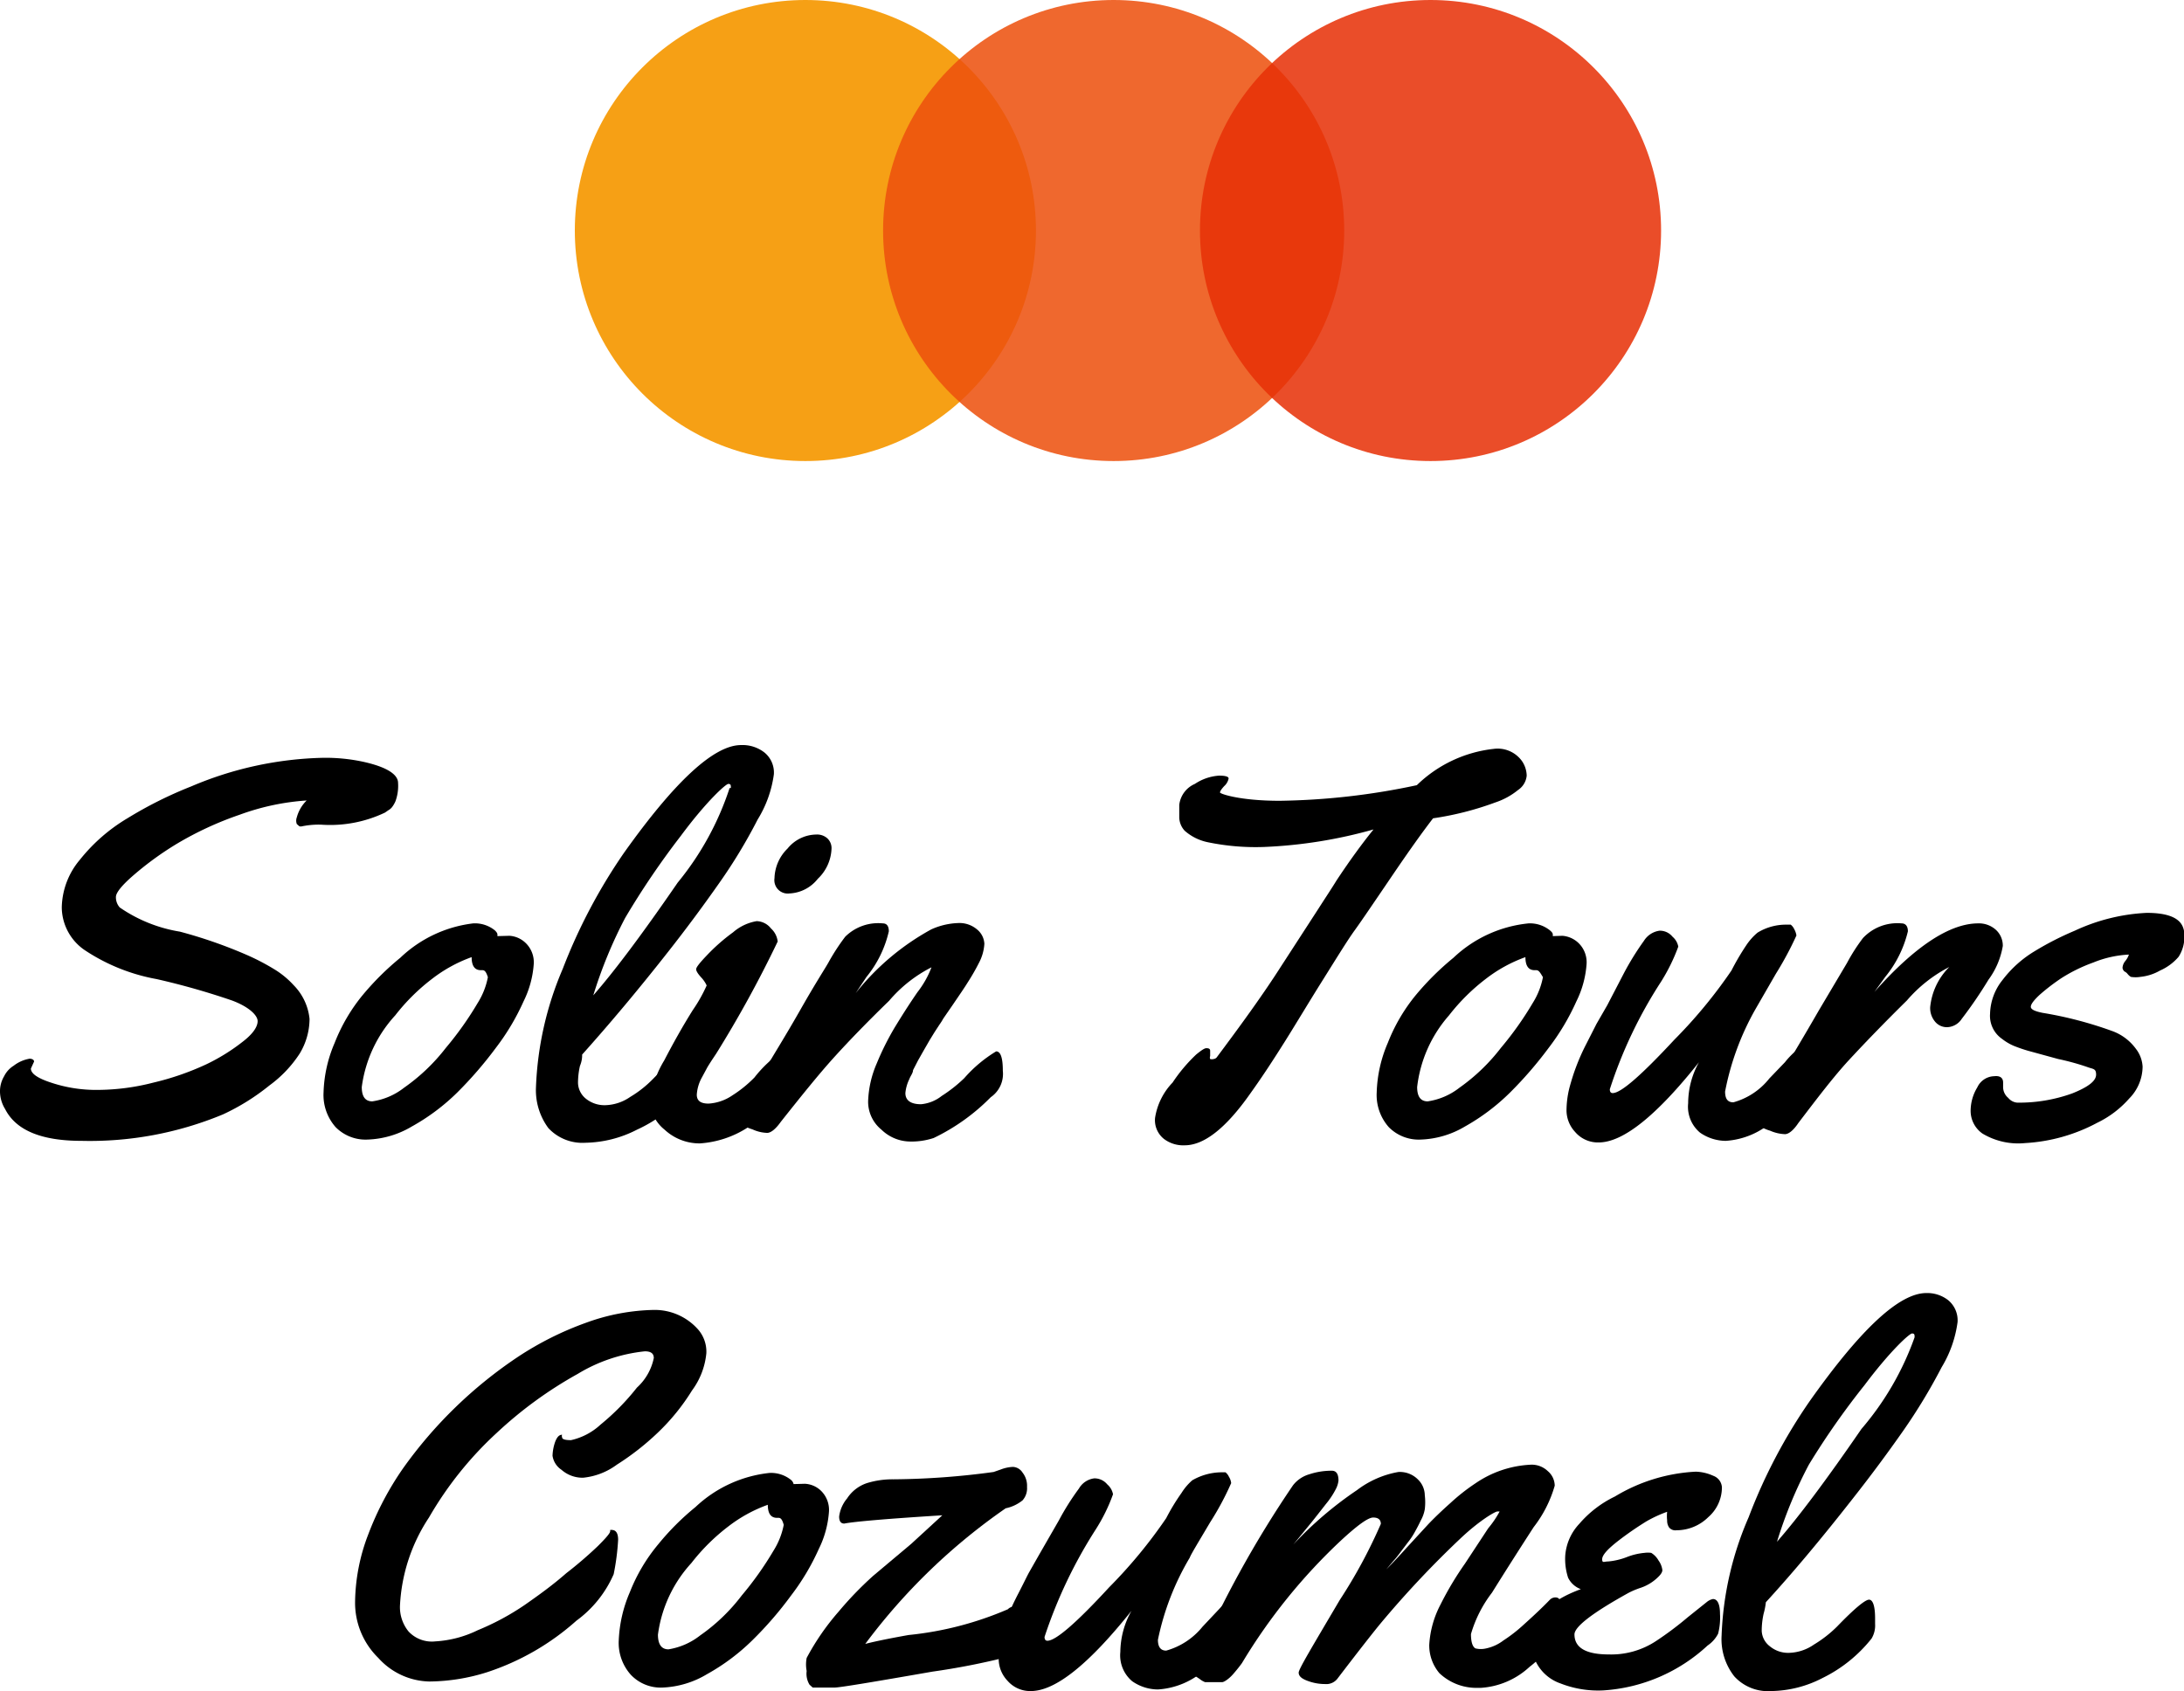
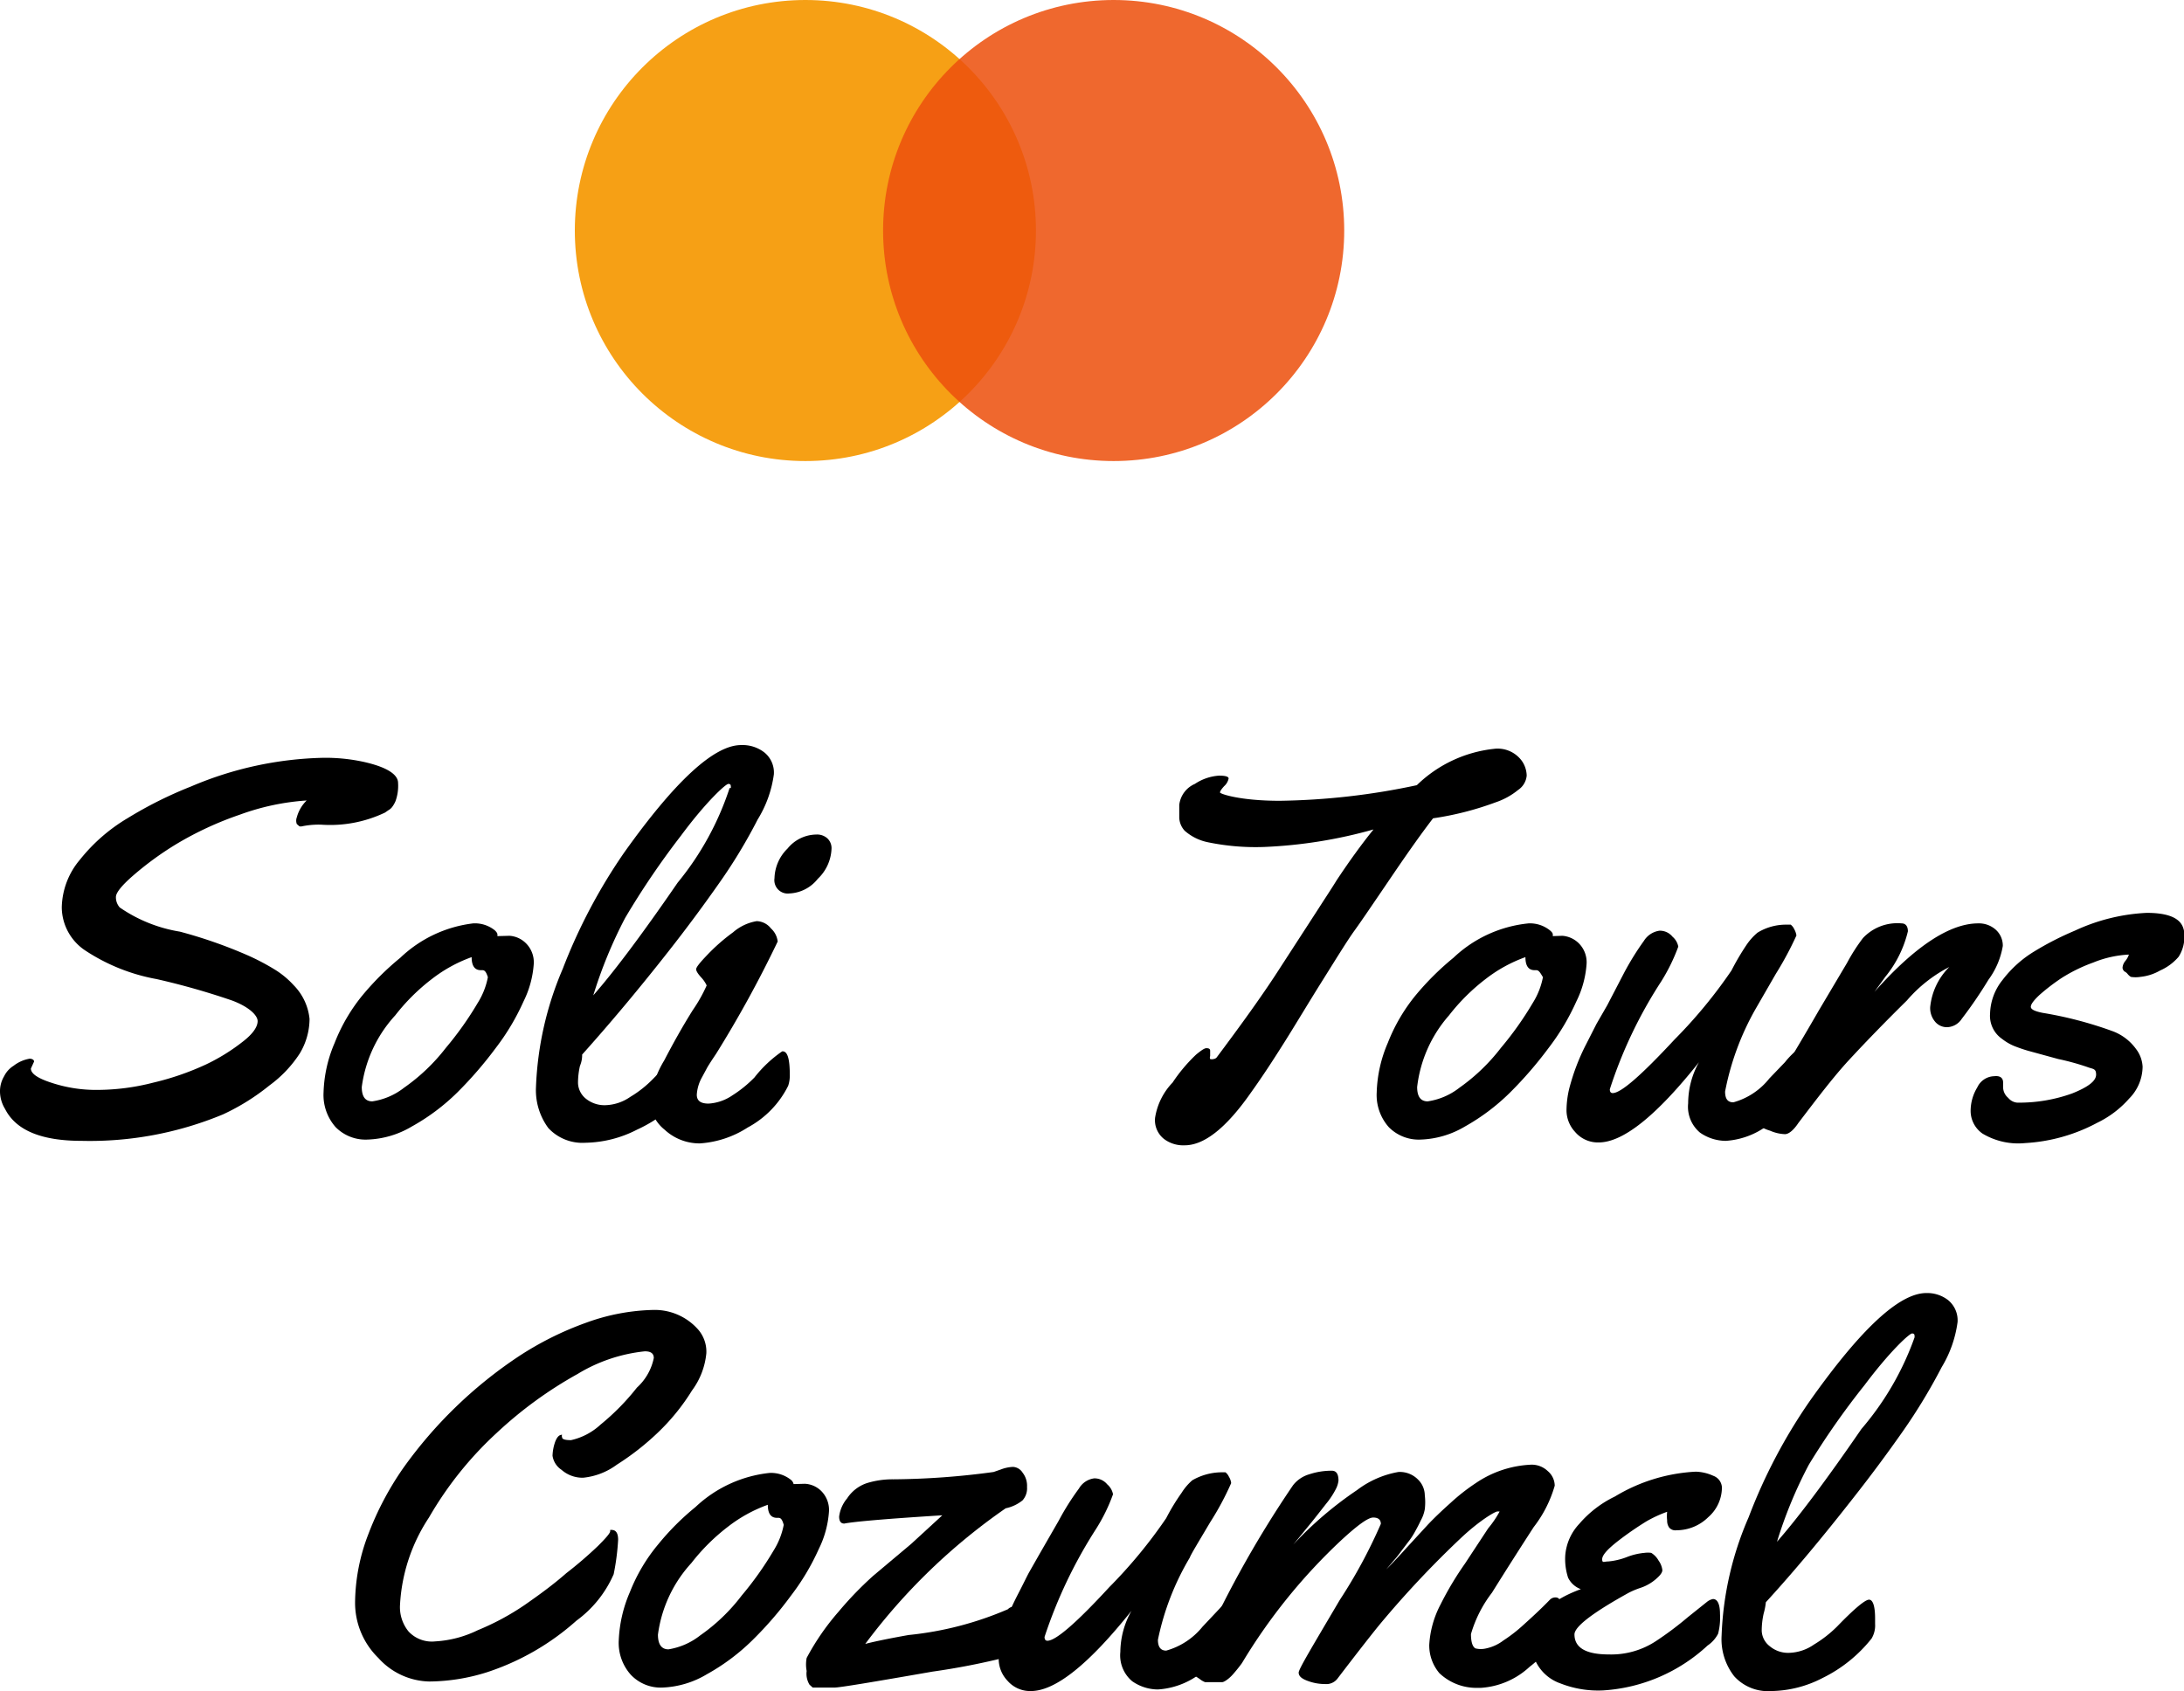
<svg xmlns="http://www.w3.org/2000/svg" viewBox="0 0 68.58 53.11">
  <defs>
    <style>.cls-1{fill:#f6a015;}.cls-2{fill:#ed510d;}.cls-2,.cls-3{opacity:0.86;}.cls-3{fill:#e73107;}</style>
  </defs>
  <g id="Capa_2" data-name="Capa 2">
    <g id="Capa_1-2" data-name="Capa 1">
      <path d="M1.07,33.34l-.1.22q0,.24.66.45a4.46,4.46,0,0,0,1.45.22A7.11,7.11,0,0,0,4.82,34a8.58,8.58,0,0,0,1.65-.57,6.12,6.12,0,0,0,1.16-.72c.31-.24.46-.46.46-.64s-.27-.45-.81-.65a22.91,22.91,0,0,0-2.36-.67,6,6,0,0,1-2.26-.91,1.64,1.64,0,0,1-.72-1.34A2.39,2.39,0,0,1,2.51,27,5.5,5.5,0,0,1,4,25.7a12.76,12.76,0,0,1,2-1,11.15,11.15,0,0,1,4.14-.9,5.63,5.63,0,0,1,1.29.13c.71.16,1.07.39,1.07.66a1.42,1.42,0,0,1-.08.57.86.86,0,0,1-.11.19.4.4,0,0,1-.12.1l-.1.07a4,4,0,0,1-2,.38,2.61,2.61,0,0,0-.6.05.16.16,0,0,1-.09,0s0,0-.08-.07a.3.3,0,0,1,0-.21,1.16,1.16,0,0,1,.31-.53,7.55,7.55,0,0,0-2.11.45,10.43,10.43,0,0,0-1.95.9,9.91,9.91,0,0,0-1.38,1c-.37.32-.55.55-.55.68a.48.48,0,0,0,.12.33,4.63,4.63,0,0,0,1.89.76A14.78,14.78,0,0,1,7.77,30a7.12,7.12,0,0,1,.89.47,2.77,2.77,0,0,1,.56.47A1.76,1.76,0,0,1,9.72,32a2.12,2.12,0,0,1-.31,1.09,3.81,3.81,0,0,1-.95,1A6.94,6.94,0,0,1,7,35a10.89,10.89,0,0,1-4.44.83c-1.26,0-2.06-.33-2.4-1A1.07,1.07,0,0,1,0,34.29a.92.92,0,0,1,.13-.49.81.81,0,0,1,.3-.33,1.12,1.12,0,0,1,.5-.22C1,33.25,1.07,33.28,1.07,33.34Z" />
      <path d="M16,29.39a.8.8,0,0,1,.5.22.84.84,0,0,1,.26.67,3.13,3.13,0,0,1-.32,1.17,7.29,7.29,0,0,1-.87,1.46,12.4,12.4,0,0,1-1.21,1.4,6.59,6.59,0,0,1-1.43,1.07,2.9,2.9,0,0,1-1.39.41,1.32,1.32,0,0,1-1-.39,1.52,1.52,0,0,1-.38-1.09,4.23,4.23,0,0,1,.35-1.56,5.54,5.54,0,0,1,.88-1.5,8.68,8.68,0,0,1,1.18-1.17A4,4,0,0,1,14.86,29a1,1,0,0,1,.68.22c.05.05.08.09.08.13v.05Zm-.82,1.08H15.1c-.19,0-.29-.13-.29-.41a4.53,4.53,0,0,0-1.24.68,6.31,6.31,0,0,0-1.16,1.15,4.12,4.12,0,0,0-1.05,2.25q0,.45.33.45a2.11,2.11,0,0,0,1-.43A6,6,0,0,0,14,32.91a10.33,10.33,0,0,0,1-1.41,2.36,2.36,0,0,0,.32-.81C15.27,30.54,15.23,30.47,15.15,30.47Z" />
      <path d="M24,23.63a.81.81,0,0,1,.3.69,3.62,3.62,0,0,1-.51,1.42,16.47,16.47,0,0,1-1.21,2c-.47.67-1,1.39-1.59,2.14-.95,1.21-1.85,2.28-2.71,3.24,0,.07,0,.19-.07.36a2.46,2.46,0,0,0-.06.53.66.66,0,0,0,.24.49.93.93,0,0,0,.62.21,1.44,1.44,0,0,0,.78-.26,3.48,3.48,0,0,0,.72-.57c.55-.56.88-.84,1-.84s.2.2.2.59v.16a.74.74,0,0,1-.12.47A4.46,4.46,0,0,1,20,35.48a3.66,3.66,0,0,1-1.62.41,1.46,1.46,0,0,1-1.16-.46,2,2,0,0,1-.39-1.28,10.38,10.38,0,0,1,.84-3.72,17.4,17.4,0,0,1,1.92-3.64Q22,23.4,23.27,23.4A1.12,1.12,0,0,1,24,23.63Zm-1.05,1.12c0-.09,0-.13-.08-.13s-.69.55-1.49,1.63a25.29,25.29,0,0,0-1.75,2.58,14.34,14.34,0,0,0-1,2.43q1-1.14,2.65-3.54A9.17,9.17,0,0,0,22.91,24.75Z" />
      <path d="M24.8,33.75a1,1,0,0,1-.05.35,3,3,0,0,1-1.27,1.31,3.15,3.15,0,0,1-1.5.5,1.61,1.61,0,0,1-1.11-.43,1.22,1.22,0,0,1-.46-.88,3.2,3.2,0,0,1,.45-1.3c.29-.56.59-1.09.89-1.57a4.77,4.77,0,0,0,.44-.78s-.05-.12-.16-.24-.17-.21-.17-.27.11-.2.34-.44a6,6,0,0,1,.82-.72,1.51,1.51,0,0,1,.74-.35.59.59,0,0,1,.45.23.65.65,0,0,1,.21.41,36.17,36.17,0,0,1-1.93,3.52l-.14.21c-.07.11-.13.2-.17.28l-.14.26a1.27,1.27,0,0,0-.16.54c0,.19.12.28.37.28A1.48,1.48,0,0,0,23,34.4a3.83,3.83,0,0,0,.69-.56,3.94,3.94,0,0,1,.87-.82C24.73,33,24.8,33.26,24.8,33.75Zm1.31-7.08a1.37,1.37,0,0,1-.43.93,1.2,1.2,0,0,1-.89.46.42.42,0,0,1-.47-.48,1.35,1.35,0,0,1,.41-.93,1.18,1.18,0,0,1,.9-.44.48.48,0,0,1,.35.12A.42.42,0,0,1,26.11,26.67Z" />
-       <path d="M28.43,34.33c0,.23.17.35.49.35a1.22,1.22,0,0,0,.65-.26,4.5,4.5,0,0,0,.71-.56,4.23,4.23,0,0,1,1-.84c.14,0,.21.2.21.61a.89.89,0,0,1-.38.83,6.39,6.39,0,0,1-1.79,1.28,2.22,2.22,0,0,1-.79.11,1.31,1.31,0,0,1-.85-.37,1.13,1.13,0,0,1-.42-.89,3.24,3.24,0,0,1,.27-1.19,8.63,8.63,0,0,1,.57-1.14c.19-.31.42-.68.71-1.1a3,3,0,0,0,.44-.78v0a4.3,4.3,0,0,0-1.33,1.05c-.71.69-1.29,1.29-1.75,1.8s-1,1.18-1.65,2c-.17.24-.32.35-.43.35a1.2,1.2,0,0,1-.46-.11,1.64,1.64,0,0,1-.36-.16.17.17,0,0,1-.06-.14.6.6,0,0,1,.06-.24,1.08,1.08,0,0,1,.11-.24c0-.06.09-.15.17-.28l.48-.83c.24-.42.61-1,1.11-1.88s.8-1.33.89-1.5a6.62,6.62,0,0,1,.51-.78A1.47,1.47,0,0,1,27.72,29c.13,0,.19.09.19.25a3.5,3.5,0,0,1-.7,1.43l-.34.51a7.81,7.81,0,0,1,2.37-2,2.22,2.22,0,0,1,.84-.2.85.85,0,0,1,.6.2.62.62,0,0,1,.23.45,1.45,1.45,0,0,1-.17.6,6.62,6.62,0,0,1-.35.61c-.11.18-.27.41-.46.69l-.31.45a1.87,1.87,0,0,1-.12.19l-.15.23-.16.26L29,33l-.17.3-.16.31c0,.09-.08.18-.12.29A1.25,1.25,0,0,0,28.43,34.33Z" />
      <path d="M38,33l0,.17a.12.12,0,0,0,0,.09.21.21,0,0,0,.11,0,.15.15,0,0,0,.11-.07c.8-1.07,1.47-2,2-2.83l1.16-1.79c.25-.39.45-.69.59-.92.39-.59.78-1.13,1.16-1.6a14.87,14.87,0,0,1-3.43.55,7.39,7.39,0,0,1-1.78-.15,1.57,1.57,0,0,1-.72-.36.64.64,0,0,1-.17-.41c0-.13,0-.27,0-.4a.82.82,0,0,1,.49-.66,1.55,1.55,0,0,1,.76-.26q.3,0,.3.09a.44.44,0,0,1-.14.24c-.09.1-.13.16-.13.2s.62.26,1.87.26a21.87,21.87,0,0,0,4.31-.49,4.1,4.1,0,0,1,2.41-1.14.94.94,0,0,1,.89.38.84.84,0,0,1,.15.46.61.61,0,0,1-.27.45,2.24,2.24,0,0,1-.71.39A9.56,9.56,0,0,1,45,25.7c-.31.4-.74,1-1.31,1.84s-.95,1.4-1.16,1.69-.53.81-1,1.56-.85,1.39-1.19,1.93-.69,1.08-1.07,1.61c-.77,1.1-1.46,1.64-2.07,1.64a1,1,0,0,1-.65-.2.75.75,0,0,1-.28-.66A2.05,2.05,0,0,1,36.82,34a5.07,5.07,0,0,1,.74-.88c.16-.13.26-.2.32-.2S38,32.93,38,33Z" />
      <path d="M49.06,29.39a.82.82,0,0,1,.5.22.84.84,0,0,1,.26.67,3.13,3.13,0,0,1-.32,1.17,7.29,7.29,0,0,1-.87,1.46,12.4,12.4,0,0,1-1.21,1.4A6.59,6.59,0,0,1,46,35.38a2.9,2.9,0,0,1-1.39.41,1.32,1.32,0,0,1-1-.39,1.52,1.52,0,0,1-.38-1.09,4.23,4.23,0,0,1,.35-1.56,5.54,5.54,0,0,1,.88-1.5,8.68,8.68,0,0,1,1.18-1.17A4,4,0,0,1,48,29a1,1,0,0,1,.67.22c.06.05.09.09.09.13v.05Zm-.82,1.08h-.05c-.19,0-.29-.13-.29-.41a4.53,4.53,0,0,0-1.24.68,6.31,6.31,0,0,0-1.16,1.15,4.12,4.12,0,0,0-1,2.25q0,.45.33.45a2.11,2.11,0,0,0,1-.43,6,6,0,0,0,1.3-1.25,10.33,10.33,0,0,0,1-1.41,2.36,2.36,0,0,0,.32-.81C48.36,30.54,48.32,30.47,48.24,30.47Z" />
      <path d="M56.51,33c.1,0,.16.08.19.23a3.91,3.91,0,0,1,0,.49.92.92,0,0,1,0,.35,4.24,4.24,0,0,1-1,1.11,2.45,2.45,0,0,1-1.51.65,1.42,1.42,0,0,1-.81-.26,1.06,1.06,0,0,1-.37-.92,2.65,2.65,0,0,1,.34-1.29q-2,2.52-3.15,2.52a.94.94,0,0,1-.74-.33,1,1,0,0,1-.27-.67,3,3,0,0,1,.09-.71q.1-.37.21-.66a6.52,6.52,0,0,1,.32-.72l.32-.63.34-.59L51,30.55a8.68,8.68,0,0,1,.62-1,.69.69,0,0,1,.49-.32.51.51,0,0,1,.41.19.54.54,0,0,1,.18.31,5.8,5.8,0,0,1-.54,1.1,14.16,14.16,0,0,0-1.61,3.38q0,.12.09.12c.26,0,.9-.56,1.94-1.68a15.3,15.3,0,0,0,1.79-2.17,7.74,7.74,0,0,1,.47-.8,1.83,1.83,0,0,1,.35-.39,1.71,1.71,0,0,1,.9-.25h.14s.07.05.11.14a.59.59,0,0,1,.07.2,10.4,10.4,0,0,1-.65,1.21l-.64,1.11a8.48,8.48,0,0,0-.95,2.58c0,.23.08.34.26.34a2.18,2.18,0,0,0,1.13-.75l.49-.51a2.43,2.43,0,0,1,.29-.31A.21.21,0,0,1,56.51,33Z" />
      <path d="M58.86,31.15C60.14,29.71,61.23,29,62.12,29a.79.79,0,0,1,.55.2.67.67,0,0,1,.22.51,2.48,2.48,0,0,1-.45,1.06A13.71,13.71,0,0,1,61.6,32a.57.57,0,0,1-.45.26.48.48,0,0,1-.4-.19.66.66,0,0,1-.14-.44,2.06,2.06,0,0,1,.6-1.26l0,0a4.42,4.42,0,0,0-1.33,1.05c-.7.69-1.3,1.31-1.8,1.85s-1,1.2-1.61,2c-.16.24-.31.35-.42.35a1.28,1.28,0,0,1-.47-.11,1.18,1.18,0,0,1-.34-.16.17.17,0,0,1-.07-.16.78.78,0,0,1,.07-.26,3,3,0,0,1,.24-.43c.12-.18.29-.48.53-.89s.6-1,1.1-1.87l.89-1.5a5.69,5.69,0,0,1,.5-.78A1.48,1.48,0,0,1,59.71,29c.13,0,.2.09.2.25a3.58,3.58,0,0,1-.71,1.43Z" />
      <path d="M62.9,34v.13a.44.44,0,0,0,.16.35.41.41,0,0,0,.28.15,4.9,4.9,0,0,0,1.73-.29c.5-.2.75-.39.75-.59s-.1-.17-.28-.24a7.65,7.65,0,0,0-.91-.25L63.68,33a4.63,4.63,0,0,1-.46-.16,1.62,1.62,0,0,1-.35-.21.88.88,0,0,1-.38-.79,1.76,1.76,0,0,1,.39-1.06,3.58,3.58,0,0,1,1-.9,9.45,9.45,0,0,1,1.27-.65,6,6,0,0,1,2.26-.56q.9,0,1.11.39a.62.62,0,0,1,.07.31v0a1.14,1.14,0,0,1-.18.68,1.62,1.62,0,0,1-.58.43,1.55,1.55,0,0,1-.62.2.92.92,0,0,1-.3,0,.43.43,0,0,1-.1-.09.27.27,0,0,0-.1-.08s-.06-.05-.06-.12a.37.37,0,0,1,.08-.2.63.63,0,0,0,.12-.21,3.39,3.39,0,0,0-1.12.25,5,5,0,0,0-1,.49,6.45,6.45,0,0,0-.69.53c-.18.17-.27.29-.27.37s.12.14.37.19a12.15,12.15,0,0,1,2.21.58,1.59,1.59,0,0,1,.72.55,1,1,0,0,1,.21.56,1.44,1.44,0,0,1-.42,1,3.17,3.17,0,0,1-1,.76,5.43,5.43,0,0,1-2.27.64,2.18,2.18,0,0,1-1.34-.3.87.87,0,0,1-.37-.7,1.42,1.42,0,0,1,.21-.75.6.6,0,0,1,.53-.35C62.79,33.78,62.9,33.84,62.9,34Z" />
      <path d="M19.21,48.05c.13,0,.2.1.2.31a7.46,7.46,0,0,1-.14,1.08A3.57,3.57,0,0,1,18.1,50.9a7.9,7.9,0,0,1-2.81,1.62,6.16,6.16,0,0,1-1.81.29,2.21,2.21,0,0,1-1.6-.74,2.42,2.42,0,0,1-.73-1.76,6.07,6.07,0,0,1,.41-2.11,9.52,9.52,0,0,1,1.1-2.09,13.87,13.87,0,0,1,3.61-3.5,10,10,0,0,1,2.14-1.07,6.54,6.54,0,0,1,2.13-.4,1.82,1.82,0,0,1,1.35.58,1.06,1.06,0,0,1,.29.78,2.34,2.34,0,0,1-.45,1.17A6.67,6.67,0,0,1,20.65,45a8.22,8.22,0,0,1-1.28,1,2.13,2.13,0,0,1-1.06.41,1,1,0,0,1-.68-.25.64.64,0,0,1-.28-.44,1.46,1.46,0,0,1,.08-.43c.06-.16.13-.23.22-.23a.11.11,0,0,0,0,.08c0,.06.09.09.28.09a2,2,0,0,0,.93-.49A7.39,7.39,0,0,0,20,43.58a1.72,1.72,0,0,0,.53-.93c0-.14-.09-.21-.28-.21a5.05,5.05,0,0,0-2.11.71A12.84,12.84,0,0,0,15.6,45a11.22,11.22,0,0,0-2.13,2.66,5.49,5.49,0,0,0-.91,2.76,1.21,1.21,0,0,0,.27.82,1,1,0,0,0,.84.31A3.48,3.48,0,0,0,15,51.2a8,8,0,0,0,1.47-.79c.46-.32.9-.64,1.31-1a12.6,12.6,0,0,0,1-.86c.25-.25.38-.4.38-.46S19.17,48.05,19.21,48.05Z" />
      <path d="M25.27,46.6a.78.78,0,0,1,.5.21.84.84,0,0,1,.26.67,3.13,3.13,0,0,1-.32,1.17,7.29,7.29,0,0,1-.87,1.46,11.46,11.46,0,0,1-1.21,1.4,6.59,6.59,0,0,1-1.43,1.07,2.93,2.93,0,0,1-1.39.42,1.29,1.29,0,0,1-1-.4,1.5,1.5,0,0,1-.38-1.09A4.23,4.23,0,0,1,19.78,50a5.46,5.46,0,0,1,.89-1.5,8.09,8.09,0,0,1,1.17-1.17,4,4,0,0,1,2.32-1.07,1,1,0,0,1,.68.22.24.24,0,0,1,.08.13v0Zm-.82,1.07H24.4c-.19,0-.29-.13-.29-.41a4.53,4.53,0,0,0-1.24.68,6.31,6.31,0,0,0-1.16,1.15,4.12,4.12,0,0,0-1.05,2.25c0,.3.11.46.33.46a2.16,2.16,0,0,0,1-.44,5.8,5.8,0,0,0,1.3-1.25,10.33,10.33,0,0,0,1-1.41,2.36,2.36,0,0,0,.32-.81C24.57,47.75,24.53,47.67,24.45,47.67Z" />
      <path d="M29.59,47.59c-1.76.11-2.78.2-3.08.26h0c-.11,0-.16-.08-.16-.22a1.1,1.1,0,0,1,.25-.57,1.19,1.19,0,0,1,.62-.48,2.73,2.73,0,0,1,.83-.12,24.32,24.32,0,0,0,3.15-.23l.23-.08a1.18,1.18,0,0,1,.38-.08.38.38,0,0,1,.3.18.67.67,0,0,1,.14.45.57.57,0,0,1-.14.42,1.24,1.24,0,0,1-.53.25,18.9,18.9,0,0,0-4.41,4.26c.18-.05.63-.15,1.36-.28a10.48,10.48,0,0,0,3.12-.81.25.25,0,0,1,.19-.08.43.43,0,0,1,.22.07c.08.06.12.29.12.71a.85.85,0,0,1-.17.44.93.93,0,0,1-.38.36,22.42,22.42,0,0,1-2.35.46c-1.89.33-2.91.5-3.07.5h-.31l-.11,0-.09,0-.07,0-.06,0-.05,0-.1-.09a.66.66,0,0,1-.09-.43,1.08,1.08,0,0,1,0-.41,7.69,7.69,0,0,1,1-1.45,11,11,0,0,1,1.09-1.13l1.19-1Z" />
      <path d="M38.68,50.23c.11,0,.17.08.19.24a3.64,3.64,0,0,1,0,.48.73.73,0,0,1,0,.35,4.07,4.07,0,0,1-1,1.11,2.45,2.45,0,0,1-1.51.65,1.42,1.42,0,0,1-.81-.26,1.06,1.06,0,0,1-.37-.92,2.66,2.66,0,0,1,.35-1.29c-1.34,1.68-2.39,2.52-3.16,2.52a.94.94,0,0,1-.73-.32,1,1,0,0,1-.28-.67,2.66,2.66,0,0,1,.1-.72c.06-.24.13-.46.2-.66s.18-.43.33-.72.25-.5.32-.63l.33-.58.61-1.06a8,8,0,0,1,.63-1,.65.65,0,0,1,.48-.32.52.52,0,0,1,.41.19.54.54,0,0,1,.18.31,5.5,5.5,0,0,1-.54,1.1,14.84,14.84,0,0,0-1.61,3.38q0,.12.09.12c.26,0,.91-.56,1.94-1.68a15.3,15.3,0,0,0,1.79-2.17,6.54,6.54,0,0,1,.48-.79,1.75,1.75,0,0,1,.34-.4,1.87,1.87,0,0,1,.9-.25h.14s.07.05.11.14a.47.47,0,0,1,.07.2A9,9,0,0,1,38,47.81c-.39.66-.6,1-.64,1.11a8.32,8.32,0,0,0-1,2.58c0,.23.09.34.26.34a2.24,2.24,0,0,0,1.14-.75l.48-.51.29-.31A.23.23,0,0,1,38.68,50.23Z" />
      <path d="M38.38,52.83l-.39,0h-.15a.62.62,0,0,1-.17-.1l-.15-.1a.14.14,0,0,1-.05-.12,1.46,1.46,0,0,1,.07-.3,33.66,33.66,0,0,1,3.06-5.56,1,1,0,0,1,.52-.35,2.22,2.22,0,0,1,.7-.11c.14,0,.21.1.21.31a.75.75,0,0,1-.07.24,2.52,2.52,0,0,1-.32.49c-.18.23-.38.49-.62.78l-.41.5a11.53,11.53,0,0,1,2-1.71,3,3,0,0,1,1.3-.57.8.8,0,0,1,.62.24.7.7,0,0,1,.21.49,1.83,1.83,0,0,1,0,.44,1.12,1.12,0,0,1-.13.36c-.06.13-.12.24-.17.33a2.24,2.24,0,0,1-.23.35l-.22.29a3.68,3.68,0,0,1-.25.31l-.21.25c.15-.15.36-.37.63-.67l.69-.75c.19-.2.42-.42.7-.67a6.21,6.21,0,0,1,.79-.62A3.34,3.34,0,0,1,48.09,46a.73.73,0,0,1,.51.2.61.61,0,0,1,.22.46,3.84,3.84,0,0,1-.66,1.3c-.44.68-.88,1.37-1.31,2.06a3.93,3.93,0,0,0-.66,1.3c0,.25.05.4.14.45a.72.72,0,0,0,.34,0,1.36,1.36,0,0,0,.54-.25,4.75,4.75,0,0,0,.63-.49c.3-.27.58-.53.83-.79a.24.24,0,0,1,.18-.07q.15,0,.18.24a2.45,2.45,0,0,1,0,.48.88.88,0,0,1,0,.35,4.15,4.15,0,0,1-1,1.11,2.48,2.48,0,0,1-1.54.66h-.13a1.69,1.69,0,0,1-1.16-.46,1.35,1.35,0,0,1-.32-.89,3.09,3.09,0,0,1,.35-1.26A10,10,0,0,1,46,49.11L46.73,48a3.12,3.12,0,0,0,.36-.53s0,0-.07,0-.54.27-1.12.81A31.13,31.13,0,0,0,43.34,51c-.19.23-.64.8-1.35,1.73a.44.44,0,0,1-.38.16,1.56,1.56,0,0,1-.55-.1c-.19-.07-.28-.15-.28-.26s.43-.82,1.29-2.28a16,16,0,0,0,1.29-2.39c0-.13-.08-.2-.24-.2s-.49.24-1,.71A17.86,17.86,0,0,0,39,52.23c-.05.07-.14.19-.28.35S38.43,52.83,38.38,52.83Z" />
      <path d="M54.07,46.71a1.24,1.24,0,0,1-.43.94,1.42,1.42,0,0,1-1,.41.25.25,0,0,1-.23-.09.38.38,0,0,1-.06-.22,1.24,1.24,0,0,1,0-.27,4,4,0,0,0-.65.3,10.12,10.12,0,0,0-.87.6c-.35.27-.52.46-.52.59s.06.07.19.07a2.15,2.15,0,0,0,.59-.14,2,2,0,0,1,.55-.13.78.78,0,0,1,.21,0,.66.66,0,0,1,.23.24.65.65,0,0,1,.12.3c0,.08-.07.17-.21.29a1.42,1.42,0,0,1-.48.27,2.6,2.6,0,0,0-.36.15c-1.14.63-1.71,1.07-1.71,1.31q0,.63,1.08.63A2.55,2.55,0,0,0,52,51.54,10.34,10.34,0,0,0,53,50.79l.6-.48a.43.43,0,0,1,.19-.09c.14,0,.22.16.22.47a2,2,0,0,1-.06.62,1,1,0,0,1-.33.37,5.31,5.31,0,0,1-3.28,1.41A3.24,3.24,0,0,1,49,52.87a1.35,1.35,0,0,1-.91-1.27c0-.75.51-1.31,1.55-1.69a.72.72,0,0,1-.4-.36,1.9,1.9,0,0,1-.09-.69,1.63,1.63,0,0,1,.44-1A3.44,3.44,0,0,1,50.71,47a5.43,5.43,0,0,1,2.54-.78,1.42,1.42,0,0,1,.55.13A.41.41,0,0,1,54.07,46.71Z" />
      <path d="M61.17,40.83a.82.82,0,0,1,.3.69,3.67,3.67,0,0,1-.5,1.42,17.86,17.86,0,0,1-1.21,2c-.47.67-1,1.39-1.6,2.15-.94,1.2-1.84,2.28-2.71,3.23a2.12,2.12,0,0,1-.07.36,2.48,2.48,0,0,0-.06.54.64.64,0,0,0,.25.48.9.9,0,0,0,.61.21,1.44,1.44,0,0,0,.78-.26,3.84,3.84,0,0,0,.73-.57c.54-.56.88-.84,1-.84s.19.2.19.59V51a.8.8,0,0,1-.11.46,4.47,4.47,0,0,1-1.54,1.24,3.59,3.59,0,0,1-1.61.41,1.43,1.43,0,0,1-1.16-.46,1.89,1.89,0,0,1-.4-1.28,10.21,10.21,0,0,1,.85-3.72A16.94,16.94,0,0,1,56.83,44c1.6-2.26,2.81-3.39,3.66-3.39A1.07,1.07,0,0,1,61.17,40.83ZM60.12,42c0-.08,0-.12-.08-.12s-.68.54-1.49,1.62A24.15,24.15,0,0,0,56.8,46a13.87,13.87,0,0,0-1,2.42q1-1.14,2.65-3.54A9.07,9.07,0,0,0,60.12,42Z" />
      <circle class="cls-1" cx="25.29" cy="7.24" r="7.24" />
      <circle class="cls-2" cx="34.97" cy="7.24" r="7.24" />
-       <circle class="cls-3" cx="44.92" cy="7.24" r="7.24" />
    </g>
  </g>
</svg>